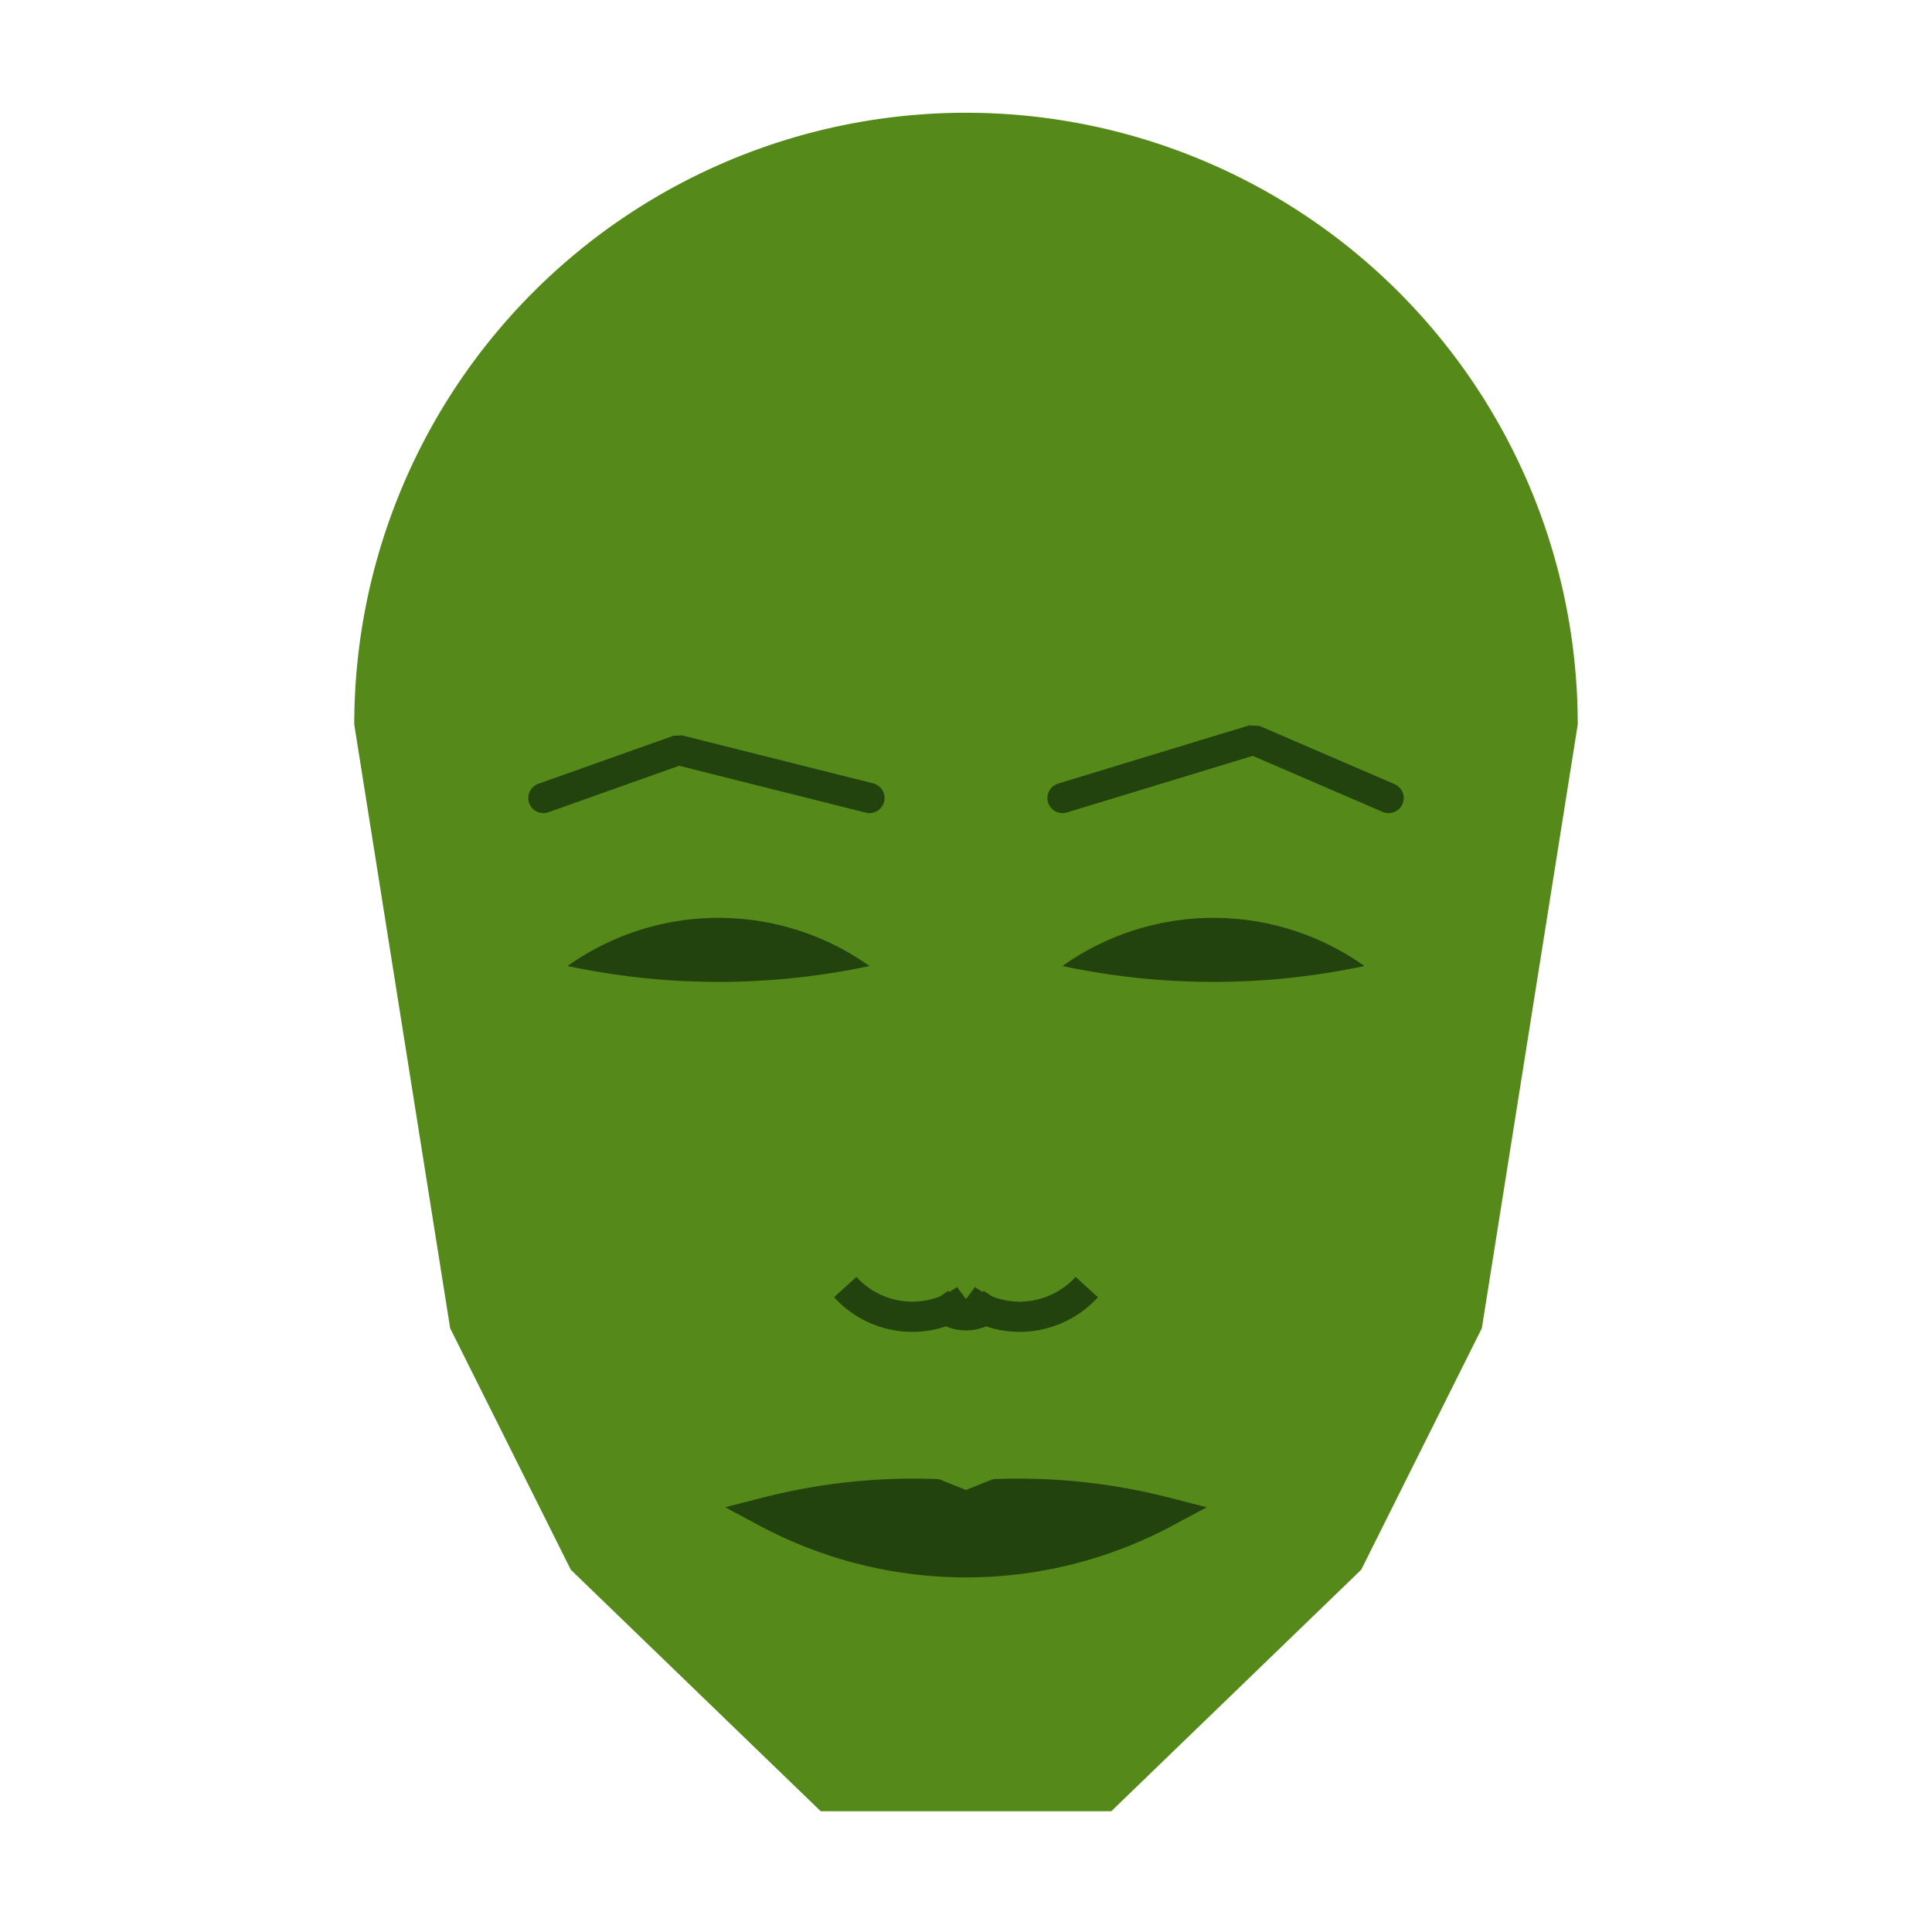
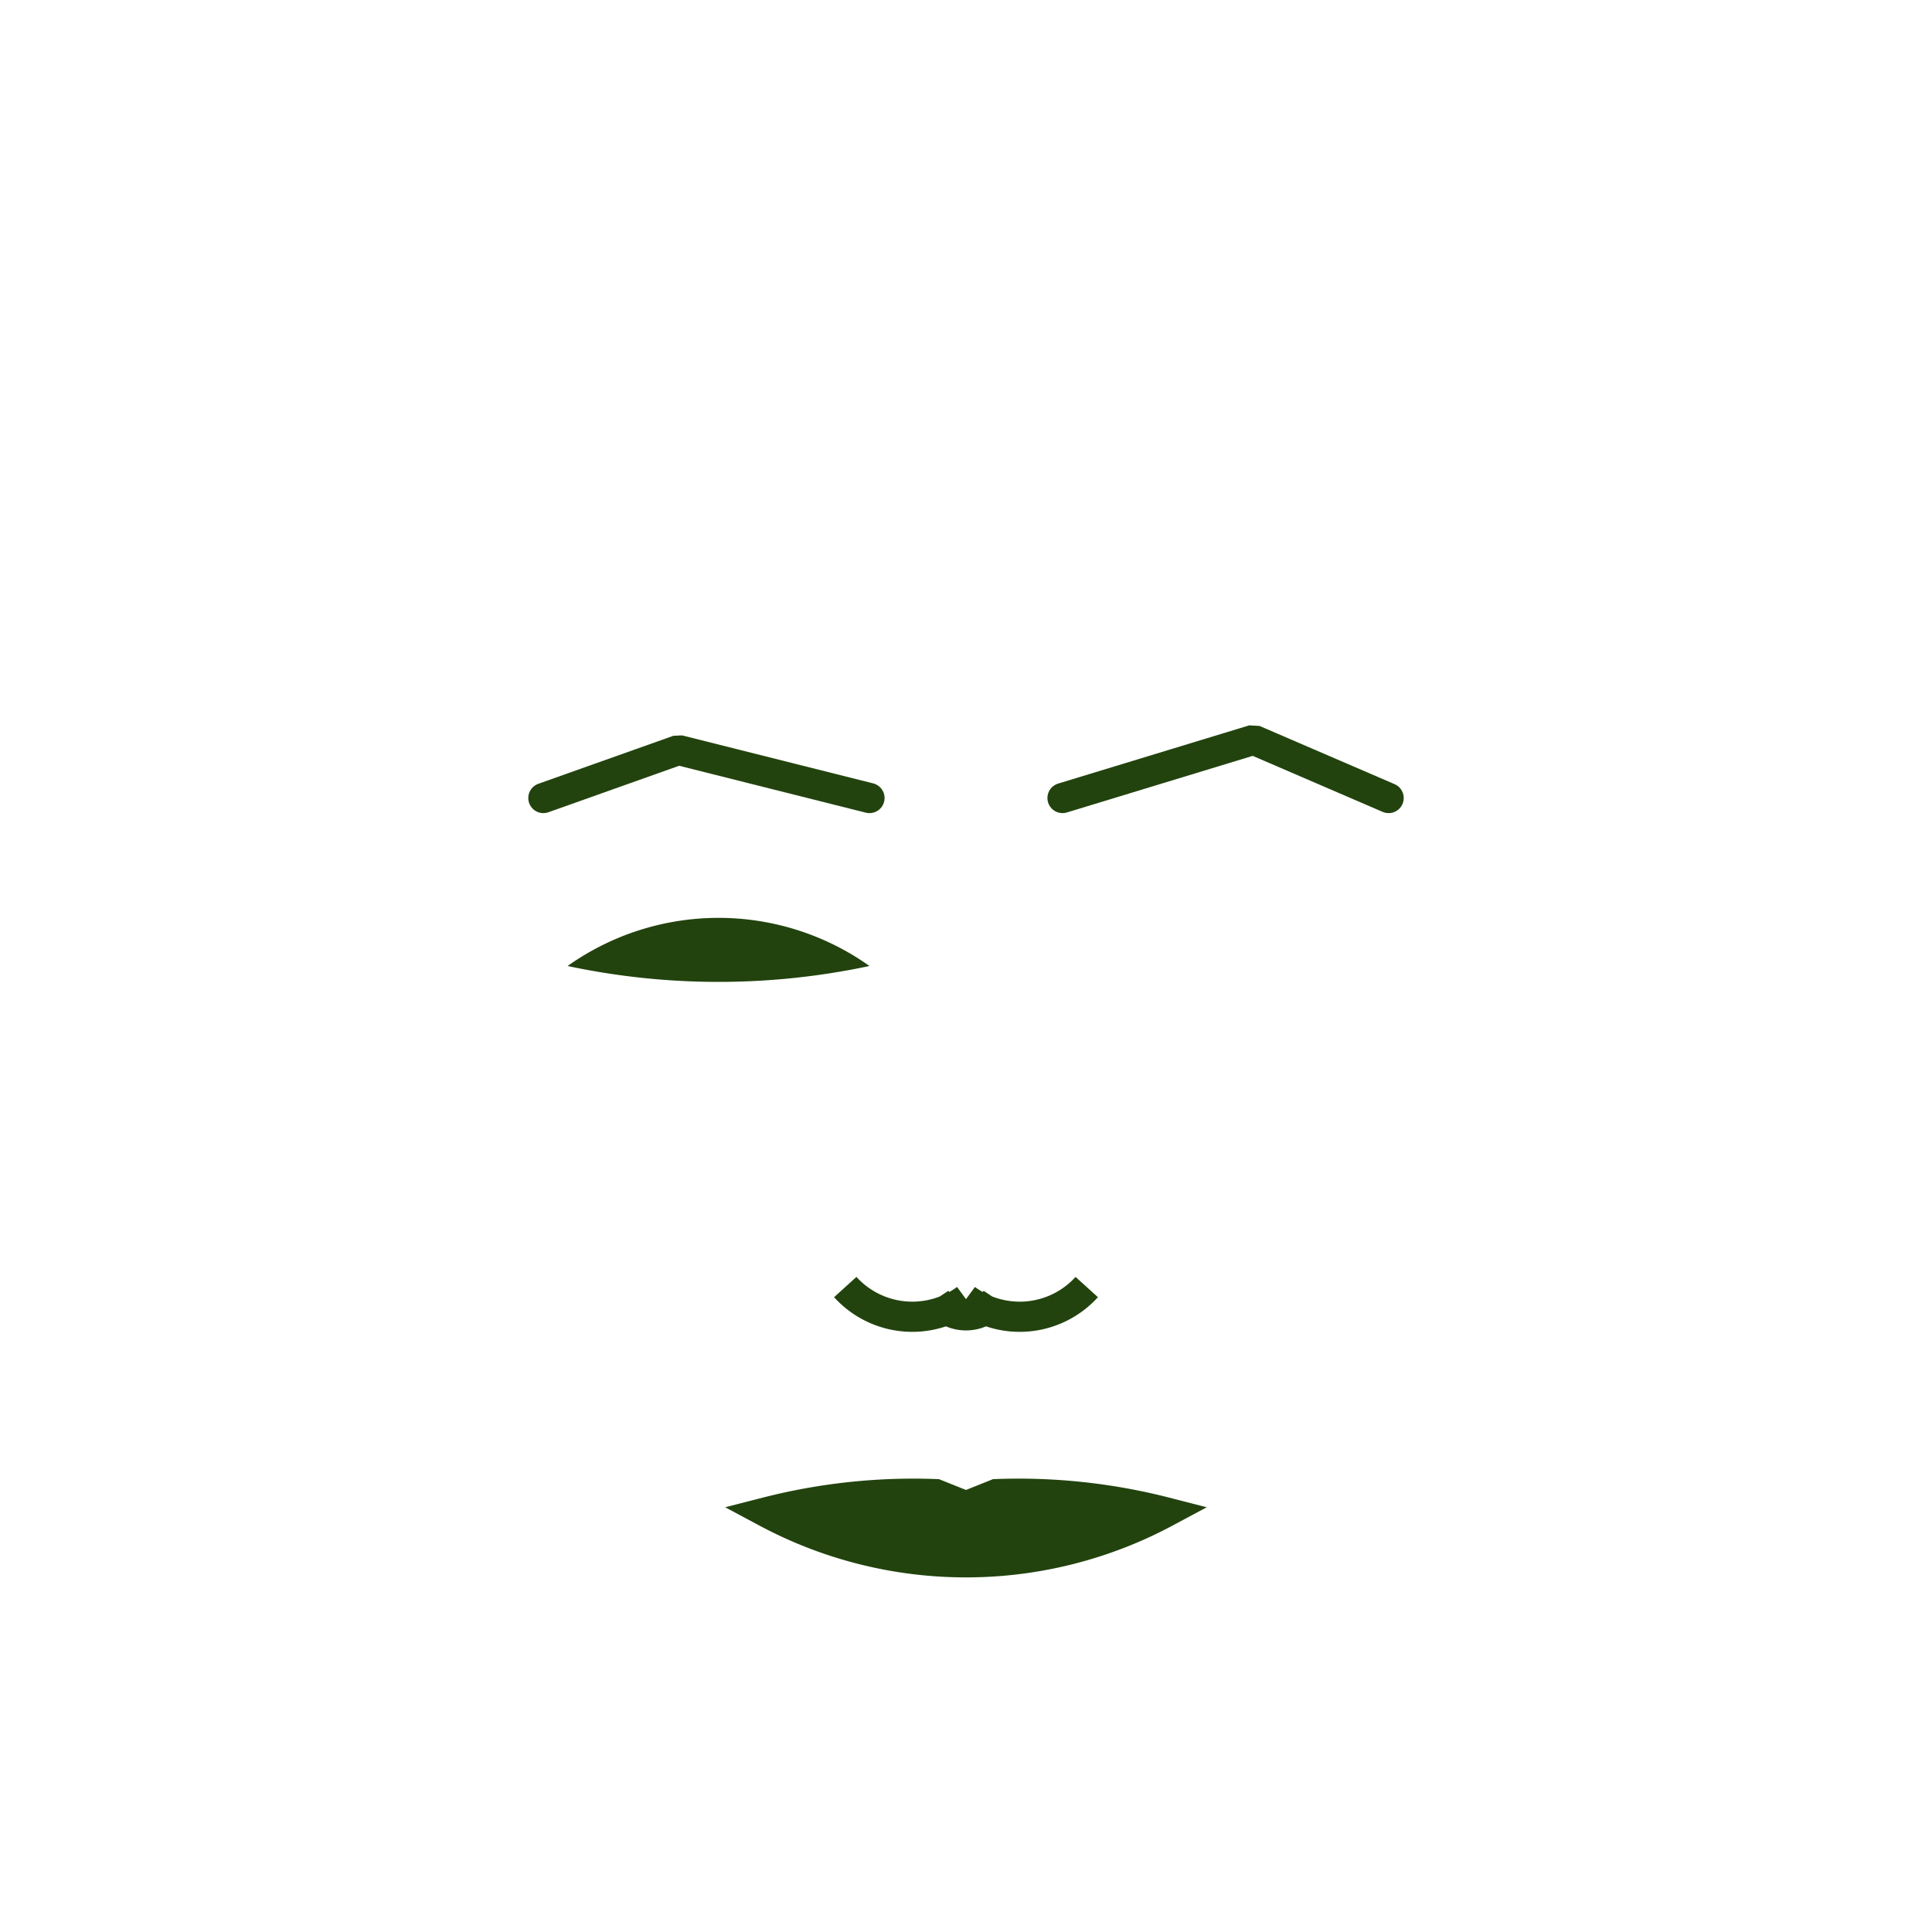
<svg xmlns="http://www.w3.org/2000/svg" viewBox="0 0 320 320">
  <g transform="translate(160,120)">
-     <path fill="#558919" d="M -101.324 0   a 101.324 101.324 0 0 1 202.648 0   L 85.439 100   L 65.457 140   L 24.06 180   L -24.06 180   L -65.457 140   L -85.439 100   " />
-     <path fill="#22430e" d="M 15.987 40   a 43.182 43.182 0 0 1 50 0   a 120 120 0 0 1 -50 0   " />
    <path fill="#22430e" transform="scale(-1,1)" d="M 15.987 40   a 43.182 43.182 0 0 1 50 0   a 120 120 0 0 1 -50 0   " />
    <path fill="none" stroke="#22430e" stroke-width="5" stroke-linecap="round" stroke-linejoin="bevel" d="M 15.987 12.177   L 47.635 2.536   L 70 12.177   " />
    <path fill="none" stroke="#22430e" stroke-width="5" transform="scale(-1,1)" stroke-linecap="round" stroke-linejoin="bevel" d="M 15.987 12.177   L 47.635 4.227   L 70 12.177   " />
    <path fill="none" stroke="#22430e" stroke-width="5" d="M 0 100.176   m -5 -5   a 6 6 0 0 0 10 0   m -5 0   a 15 15 0 0 0 20 -2   m -20 2   a 15 15 0 0 1 -20 -2   " />
    <path fill="#22430e" stroke="#22430e" stroke-width="5" stroke-linejoin="miter" d="M 0 130.477   m -33.041 0   a 70 70 0 0 0 66.081 0   a 98.041 98.041 0 0 0 -28.041 -3   l -5 2   l -5 -2   a 98.041 98.041 0 0 0 -28.041 3   a 70 70 0 0 0 66.081 0   " />
  </g>
</svg>